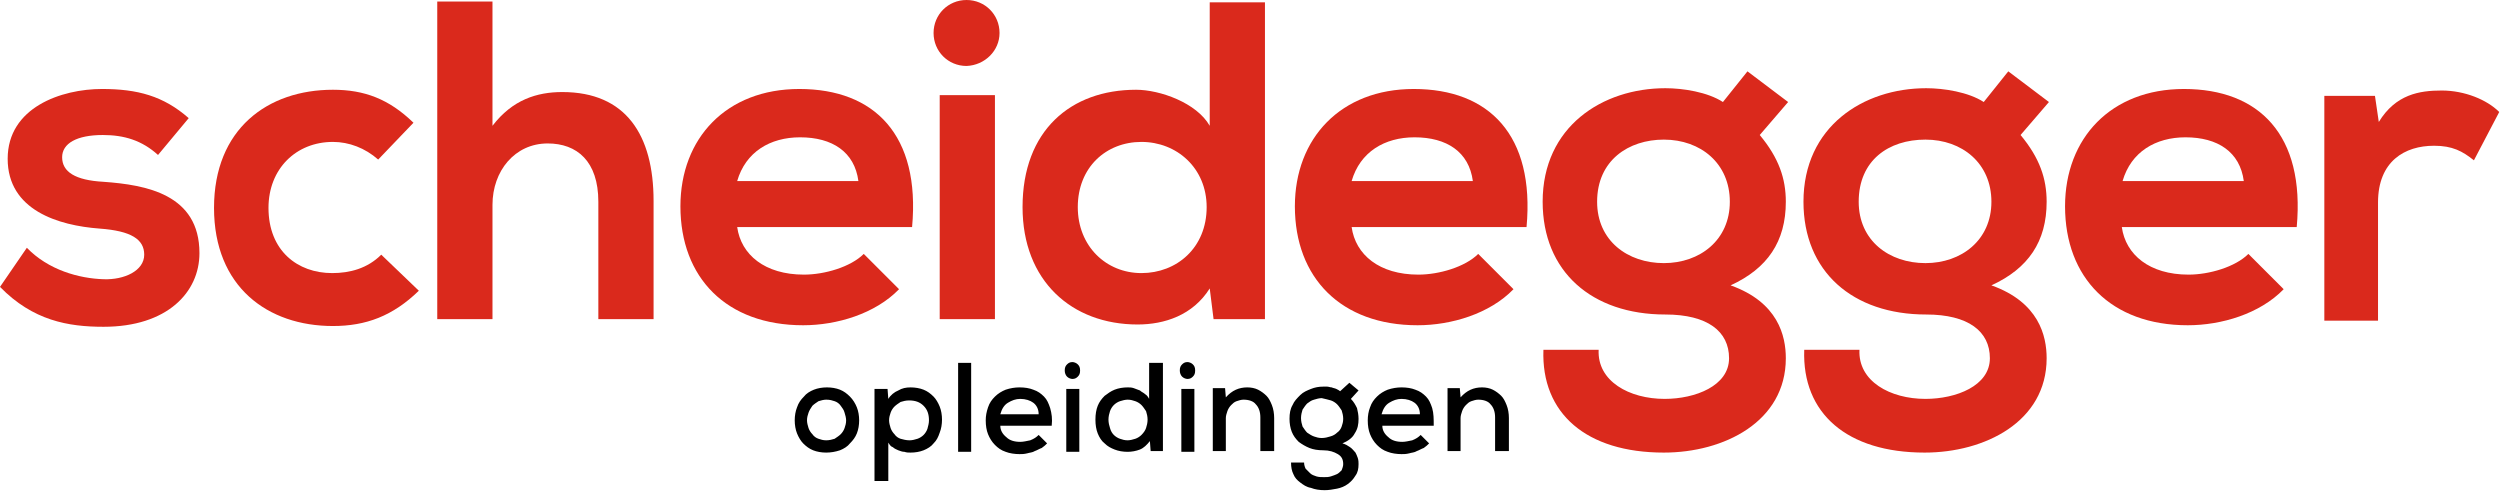
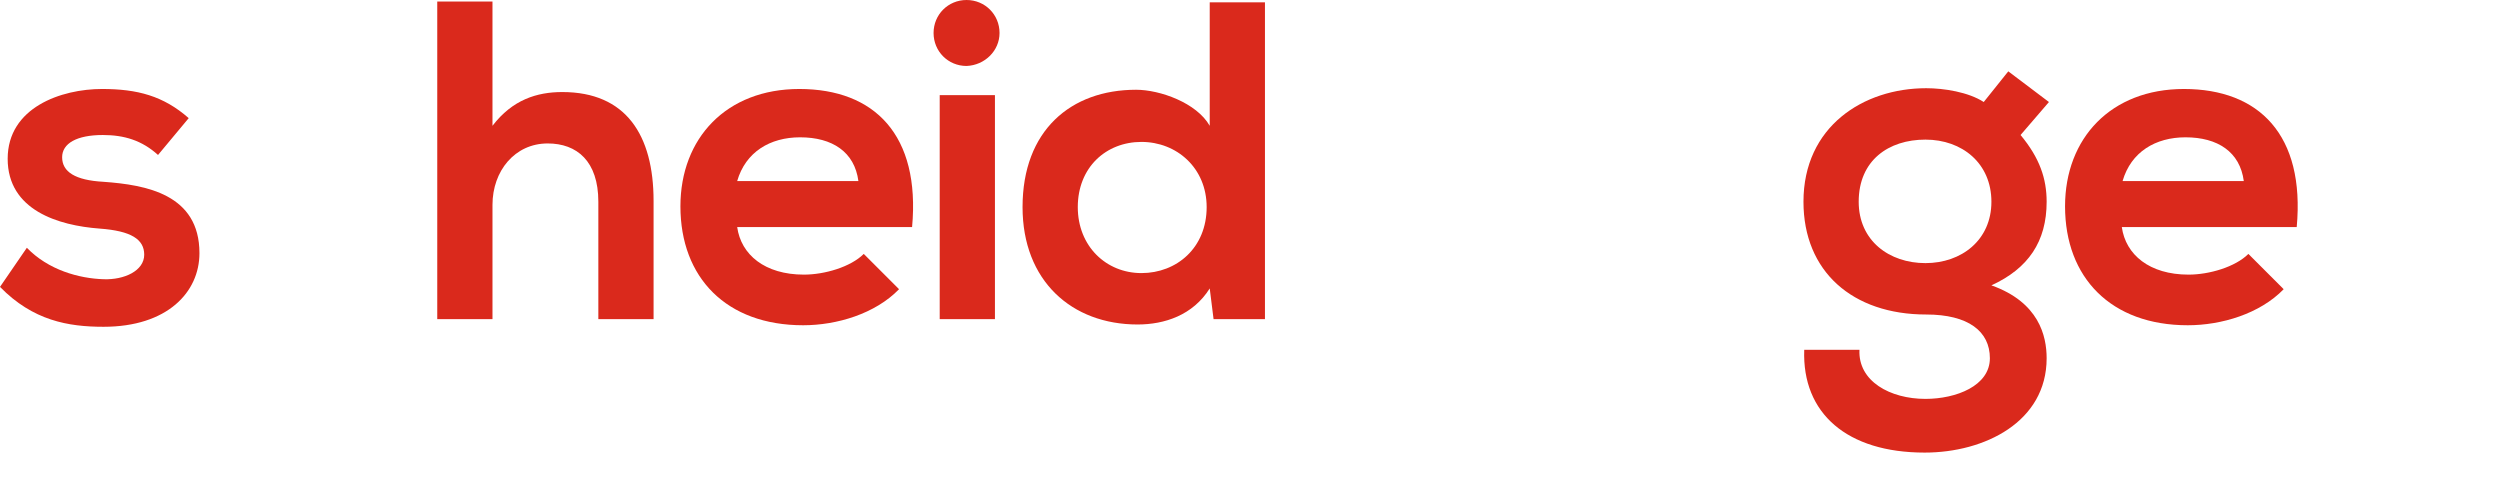
<svg xmlns="http://www.w3.org/2000/svg" version="1.1" id="Laag_1" x="0px" y="0px" viewBox="0 0 325.9 65.3" style="enable-background:new 0 0 325.9 65.3;" xml:space="preserve">
  <style type="text/css">
	.st0{fill:#DA291C;}
	.st1{fill:none;}
</style>
  <g>
    <path class="st0" d="M20.6,20.2c-2.1-1.9-4.4-2.6-7.2-2.6c-3.4,0-5.3,1.1-5.3,2.9c0,1.9,1.7,3,5.4,3.2C19,24.1,26,25.3,26,33   c0,5.1-4.2,9.6-12.5,9.6c-4.6,0-9.2-0.8-13.5-5.2l3.5-5.1c2.8,2.9,6.8,4,10,4.1c2.7,0.1,5.3-1.1,5.3-3.2c0-2-1.7-3.1-5.8-3.4   C7.6,29.4,1,27.4,1,20.7c0-6.7,7-9.1,12.3-9.1c4.6,0,8,0.9,11.3,3.8L20.6,20.2z" />
-     <path class="st0" d="M54.6,37.9c-3.4,3.3-6.9,4.6-11.2,4.6c-8.5,0-15.5-5.1-15.5-15.4s7-15.4,15.5-15.4c4.1,0,7.3,1.2,10.5,4.3   l-4.6,4.8c-1.7-1.5-3.8-2.3-5.9-2.3c-4.8,0-8.4,3.5-8.4,8.6c0,5.6,3.8,8.5,8.3,8.5c2.3,0,4.6-0.6,6.4-2.4L54.6,37.9z" />
    <path class="st0" d="M64.2,0.2v16.2c2.6-3.4,5.8-4.4,9.1-4.4c8.3,0,11.9,5.6,11.9,14.2v15.4H78V26.3c0-5.3-2.8-7.6-6.6-7.6   c-4.3,0-7.2,3.6-7.2,8v14.9H57V0.2H64.2z" />
    <path class="st0" d="M111.9,23.6c-0.5-3.8-3.4-5.7-7.6-5.7c-3.9,0-7.1,1.9-8.2,5.7H111.9z M96.1,29.6c0.5,3.6,3.6,6.2,8.7,6.2   c2.7,0,6.1-1,7.8-2.7l4.6,4.6c-3.1,3.2-8.1,4.7-12.5,4.7c-10,0-16-6.2-16-15.5c0-8.9,6-15.3,15.5-15.3c9.8,0,15.8,6,14.7,18H96.1z" />
    <path class="st0" d="M130.3,4.3c0-2.4-1.9-4.3-4.3-4.3c-2.4,0-4.3,1.9-4.3,4.3s1.9,4.3,4.3,4.3C128.4,8.5,130.3,6.6,130.3,4.3    M122.5,41.6h7.2V12.4h-7.2V41.6z" />
    <path class="st0" d="M140.5,27c0,5.1,3.7,8.6,8.3,8.6c4.6,0,8.5-3.3,8.5-8.6c0-5.1-3.9-8.5-8.5-8.5C144.2,18.5,140.5,21.8,140.5,27    M164.9,0.3v41.3h-6.7l-0.5-4c-2.2,3.5-5.9,4.7-9.4,4.7c-8.6,0-15-5.7-15-15.3c0-10,6.3-15.3,14.8-15.3c3.1,0,7.9,1.7,9.6,4.7V0.3   H164.9z" />
-     <path class="st0" d="M192,23.6c-0.5-3.8-3.4-5.7-7.6-5.7c-3.9,0-7.1,1.9-8.2,5.7H192z M176.2,29.6c0.5,3.6,3.6,6.2,8.7,6.2   c2.7,0,6.1-1,7.8-2.7l4.6,4.6c-3.1,3.2-8.1,4.7-12.5,4.7c-10,0-16-6.2-16-15.5c0-8.9,6-15.3,15.5-15.3c9.8,0,15.8,6,14.7,18H176.2z   " />
-     <path class="st0" d="M208.2,26.3c0,5.1,4,8,8.7,8c4.7,0,8.6-3,8.6-8c0-5-3.8-8.1-8.6-8.1C212.3,18.2,208.2,20.9,208.2,26.3    M227.8,9.3l5.3,4l-3.7,4.3c2.5,3,3.4,5.7,3.4,8.7c0,5.2-2.4,8.7-7.2,10.9c6.2,2.2,7.2,6.6,7.2,9.5c0,8.3-8.1,12.3-15.9,12.3   c-10.1,0-16-5.1-15.7-13.4h7.2c-0.2,4.1,4,6.4,8.6,6.4c4,0,8.4-1.7,8.4-5.3c0-3.5-2.8-5.7-8.3-5.7c-9.6,0-16-5.6-16-14.7   c0-9.8,7.8-14.8,16-14.8c2.3,0,5.5,0.5,7.5,1.8L227.8,9.3z" />
    <path class="st0" d="M242.3,26.3c0,5.1,4,8,8.7,8s8.6-3,8.6-8c0-5-3.8-8.1-8.6-8.1S242.3,20.9,242.3,26.3 M261.8,9.3l5.3,4   l-3.7,4.3c2.5,3,3.4,5.7,3.4,8.7c0,5.2-2.4,8.7-7.2,10.9c6.2,2.2,7.2,6.6,7.2,9.5c0,8.3-8.1,12.3-15.9,12.3   c-10.1,0-16-5.1-15.7-13.4h7.2c-0.2,4.1,4,6.4,8.6,6.4c4,0,8.4-1.7,8.4-5.3c0-3.5-2.8-5.7-8.3-5.7c-9.6,0-16-5.6-16-14.7   c0-9.8,7.8-14.8,16-14.8c2.3,0,5.5,0.5,7.5,1.8L261.8,9.3z" />
    <path class="st0" d="M292.5,23.6c-0.5-3.8-3.4-5.7-7.6-5.7c-3.9,0-7.1,1.9-8.2,5.7H292.5z M276.6,29.6c0.5,3.6,3.6,6.2,8.7,6.2   c2.7,0,6.1-1,7.8-2.7l4.6,4.6c-3.1,3.2-8.1,4.7-12.5,4.7c-10,0-16-6.2-16-15.5c0-8.9,6-15.3,15.5-15.3c9.8,0,15.8,6,14.7,18H276.6z   " />
-     <path class="st0" d="M309.6,12.5l0.5,3.4c2.2-3.6,5.3-4.1,8.2-4.1c3,0,5.9,1.2,7.5,2.8l-3.3,6.3c-1.5-1.2-2.8-1.9-5.2-1.9   c-3.8,0-7.3,2-7.3,7.4v15.4H303V12.5H309.6z" />
-     <path d="M196.7,58.9v-4.4c0-0.6-0.1-1.2-0.3-1.7c-0.2-0.5-0.4-0.9-0.7-1.2c-0.3-0.3-0.7-0.6-1.1-0.8c-0.4-0.2-0.9-0.3-1.4-0.3   c-1.1,0-2,0.4-2.8,1.3l-0.1-1.2h-1.6v8.2h1.7v-4.3c0-0.3,0.1-0.6,0.2-0.9c0.1-0.3,0.3-0.6,0.5-0.8s0.4-0.4,0.7-0.5   c0.3-0.1,0.6-0.2,0.9-0.2c0.7,0,1.3,0.2,1.6,0.6c0.4,0.4,0.6,1,0.6,1.7v4.4H196.7z M181.1,52.5c0.5-0.3,1-0.5,1.6-0.5   c0.7,0,1.3,0.2,1.7,0.5s0.7,0.8,0.7,1.5h-5C180.3,53.3,180.6,52.8,181.1,52.5 M186.7,53.2c-0.2-0.6-0.4-1.1-0.8-1.5   c-0.4-0.4-0.8-0.7-1.4-0.9c-0.5-0.2-1.1-0.3-1.8-0.3c-0.6,0-1.2,0.1-1.8,0.3c-0.5,0.2-1,0.5-1.4,0.9s-0.7,0.8-0.9,1.4   c-0.2,0.5-0.3,1.1-0.3,1.7c0,0.7,0.1,1.3,0.3,1.8c0.2,0.5,0.5,1,0.9,1.4c0.4,0.4,0.8,0.7,1.4,0.9c0.5,0.2,1.2,0.3,1.8,0.3   c0.3,0,0.6,0,1-0.1c0.3-0.1,0.7-0.1,1-0.3c0.3-0.1,0.6-0.3,0.9-0.4c0.3-0.2,0.5-0.4,0.7-0.6l-1.1-1.1c-0.3,0.3-0.6,0.5-1.1,0.7   c-0.5,0.1-0.9,0.2-1.3,0.2c-0.8,0-1.4-0.2-1.8-0.6c-0.5-0.4-0.8-0.9-0.8-1.5h6.7C186.9,54.6,186.9,53.9,186.7,53.2 M173.5,52.2   c0.3,0.1,0.6,0.3,0.8,0.5c0.2,0.2,0.4,0.5,0.6,0.8c0.1,0.3,0.2,0.7,0.2,1.1c0,0.4-0.1,0.7-0.2,1c-0.1,0.3-0.3,0.6-0.6,0.8   c-0.2,0.2-0.5,0.4-0.9,0.5c-0.3,0.1-0.7,0.2-1.1,0.2c-0.4,0-0.7-0.1-1-0.2c-0.3-0.1-0.6-0.3-0.9-0.5c-0.2-0.2-0.4-0.5-0.6-0.8   c-0.1-0.3-0.2-0.7-0.2-1.1c0-0.4,0.1-0.8,0.2-1.1c0.2-0.3,0.4-0.6,0.6-0.8c0.3-0.2,0.5-0.4,0.9-0.5c0.3-0.1,0.7-0.2,1-0.2   C172.8,52,173.1,52.1,173.5,52.2 M174.7,51c-0.1-0.1-0.3-0.2-0.5-0.3c-0.2-0.1-0.4-0.1-0.6-0.2c-0.2,0-0.4-0.1-0.6-0.1   c-0.2,0-0.4,0-0.5,0c-0.6,0-1.1,0.1-1.6,0.3c-0.5,0.2-1,0.4-1.4,0.8s-0.8,0.8-1,1.3c-0.3,0.5-0.4,1.1-0.4,1.8   c0,0.6,0.1,1.2,0.3,1.7s0.5,0.9,0.9,1.3c0.4,0.3,0.9,0.6,1.4,0.8c0.5,0.2,1.1,0.3,1.8,0.3c0.8,0,1.4,0.2,1.9,0.5s0.7,0.7,0.7,1.3   c0,0.3-0.1,0.5-0.2,0.8c-0.2,0.2-0.4,0.4-0.6,0.5c-0.2,0.1-0.5,0.2-0.8,0.3c-0.3,0.1-0.6,0.1-0.9,0.1c-0.3,0-0.7,0-1-0.1   c-0.3-0.1-0.6-0.2-0.8-0.4c-0.2-0.2-0.4-0.4-0.6-0.6c-0.1-0.2-0.2-0.5-0.2-0.8h-1.7c0,0.6,0.1,1.1,0.3,1.5c0.2,0.5,0.5,0.8,0.9,1.1   c0.4,0.3,0.8,0.6,1.4,0.7c0.5,0.2,1.1,0.3,1.8,0.3c0.5,0,1.1-0.1,1.6-0.2c0.5-0.1,1-0.3,1.4-0.6c0.4-0.3,0.7-0.6,1-1.1   c0.3-0.4,0.4-0.9,0.4-1.5c0-0.2,0-0.5-0.1-0.8c-0.1-0.3-0.2-0.5-0.3-0.7c-0.2-0.2-0.4-0.5-0.7-0.7c-0.3-0.2-0.6-0.4-1-0.5   c0.7-0.3,1.3-0.7,1.6-1.3c0.4-0.6,0.5-1.2,0.5-1.9c0-0.5-0.1-1-0.2-1.4c-0.2-0.4-0.4-0.8-0.8-1.2l1-1.1l-1.2-1L174.7,51z    M166.1,58.9v-4.4c0-0.6-0.1-1.2-0.3-1.7c-0.2-0.5-0.4-0.9-0.7-1.2c-0.3-0.3-0.7-0.6-1.1-0.8c-0.4-0.2-0.9-0.3-1.4-0.3   c-1.1,0-2,0.4-2.8,1.3l-0.1-1.2h-1.6v8.2h1.7v-4.3c0-0.3,0.1-0.6,0.2-0.9c0.1-0.3,0.3-0.6,0.5-0.8s0.4-0.4,0.7-0.5   c0.3-0.1,0.6-0.2,0.9-0.2c0.7,0,1.3,0.2,1.6,0.6c0.4,0.4,0.6,1,0.6,1.7v4.4H166.1z M154.1,49.1c0.2,0.2,0.5,0.3,0.7,0.3   c0.3,0,0.5-0.1,0.7-0.3c0.2-0.2,0.3-0.4,0.3-0.8c0-0.4-0.1-0.6-0.3-0.8c-0.2-0.2-0.5-0.3-0.7-0.3c-0.3,0-0.5,0.1-0.7,0.3   c-0.2,0.2-0.3,0.4-0.3,0.8C153.8,48.6,153.9,48.9,154.1,49.1 M154,58.9h1.7v-8.2H154V58.9z M149.8,47.3V52   c-0.1-0.2-0.3-0.5-0.5-0.6c-0.2-0.2-0.5-0.3-0.7-0.5c-0.3-0.1-0.5-0.2-0.8-0.3c-0.3-0.1-0.5-0.1-0.8-0.1c-0.6,0-1.2,0.1-1.7,0.3   c-0.5,0.2-0.9,0.5-1.3,0.8c-0.4,0.4-0.7,0.8-0.9,1.3c-0.2,0.5-0.3,1.1-0.3,1.8c0,0.7,0.1,1.3,0.3,1.8c0.2,0.5,0.5,1,0.9,1.3   c0.4,0.4,0.8,0.6,1.3,0.8c0.5,0.2,1.1,0.3,1.7,0.3c0.5,0,1.1-0.1,1.6-0.3c0.5-0.2,0.9-0.6,1.3-1.1l0.1,1.3h1.6V47.3H149.8z    M148,52.3c0.3,0.1,0.6,0.3,0.8,0.5s0.4,0.5,0.6,0.8c0.1,0.3,0.2,0.7,0.2,1.1s-0.1,0.8-0.2,1.1c-0.1,0.3-0.3,0.6-0.6,0.9   c-0.2,0.2-0.5,0.4-0.8,0.5c-0.3,0.1-0.7,0.2-1,0.2c-0.4,0-0.7-0.1-1-0.2c-0.3-0.1-0.6-0.3-0.8-0.5c-0.2-0.2-0.4-0.5-0.5-0.9   c-0.1-0.3-0.2-0.7-0.2-1.1c0-0.4,0.1-0.8,0.2-1.1c0.1-0.3,0.3-0.6,0.5-0.8c0.2-0.2,0.5-0.4,0.8-0.5c0.3-0.1,0.7-0.2,1-0.2   C147.4,52.1,147.7,52.2,148,52.3 M139.1,49.1c0.2,0.2,0.5,0.3,0.7,0.3c0.3,0,0.5-0.1,0.7-0.3c0.2-0.2,0.3-0.4,0.3-0.8   c0-0.4-0.1-0.6-0.3-0.8c-0.2-0.2-0.5-0.3-0.7-0.3c-0.3,0-0.5,0.1-0.7,0.3c-0.2,0.2-0.3,0.4-0.3,0.8   C138.8,48.6,138.9,48.9,139.1,49.1 M139,58.9h1.7v-8.2H139V58.9z M131.4,52.5c0.5-0.3,1-0.5,1.6-0.5c0.7,0,1.3,0.2,1.7,0.5   c0.4,0.3,0.7,0.8,0.7,1.5h-5C130.6,53.3,130.9,52.8,131.4,52.5 M136.9,53.2c-0.2-0.6-0.4-1.1-0.8-1.5c-0.4-0.4-0.8-0.7-1.4-0.9   c-0.5-0.2-1.1-0.3-1.8-0.3c-0.6,0-1.2,0.1-1.8,0.3c-0.5,0.2-1,0.5-1.4,0.9c-0.4,0.4-0.7,0.8-0.9,1.4s-0.3,1.1-0.3,1.7   c0,0.7,0.1,1.3,0.3,1.8s0.5,1,0.9,1.4c0.4,0.4,0.8,0.7,1.4,0.9c0.5,0.2,1.2,0.3,1.8,0.3c0.3,0,0.6,0,1-0.1c0.3-0.1,0.7-0.1,1-0.3   c0.3-0.1,0.6-0.3,0.9-0.4c0.3-0.2,0.5-0.4,0.7-0.6l-1.1-1.1c-0.3,0.3-0.6,0.5-1.1,0.7c-0.5,0.1-0.9,0.2-1.3,0.2   c-0.8,0-1.4-0.2-1.8-0.6c-0.5-0.4-0.8-0.9-0.8-1.5h6.7C137.2,54.6,137.1,53.9,136.9,53.2 M124.9,58.9h1.7V47.3h-1.7V58.9z    M115.8,62.7v-5c0.2,0.3,0.3,0.5,0.6,0.6c0.2,0.2,0.5,0.3,0.7,0.4c0.3,0.1,0.5,0.2,0.8,0.2c0.3,0.1,0.5,0.1,0.8,0.1   c0.6,0,1.2-0.1,1.7-0.3c0.5-0.2,1-0.5,1.3-0.9c0.4-0.4,0.6-0.8,0.8-1.4c0.2-0.5,0.3-1.1,0.3-1.7c0-0.6-0.1-1.2-0.3-1.7   c-0.2-0.5-0.5-1-0.8-1.3c-0.4-0.4-0.8-0.7-1.3-0.9c-0.5-0.2-1.1-0.3-1.7-0.3c-0.6,0-1.1,0.1-1.6,0.4c-0.5,0.2-1,0.6-1.3,1.1   l-0.1-1.3H114v12H115.8z M117.4,57.2c-0.3-0.1-0.6-0.3-0.8-0.6c-0.2-0.2-0.4-0.5-0.5-0.8c-0.1-0.3-0.2-0.7-0.2-1   c0-0.4,0.1-0.7,0.2-1c0.1-0.3,0.3-0.6,0.5-0.8c0.2-0.2,0.5-0.4,0.8-0.6c0.3-0.1,0.7-0.2,1.1-0.2c0.8,0,1.4,0.2,1.9,0.7   c0.5,0.5,0.7,1.1,0.7,1.9c0,0.4-0.1,0.7-0.2,1.1c-0.1,0.3-0.3,0.6-0.5,0.8c-0.2,0.2-0.5,0.4-0.8,0.5c-0.3,0.1-0.7,0.2-1,0.2   C118.1,57.4,117.8,57.3,117.4,57.2 M108.8,52.3c0.3,0.1,0.6,0.3,0.8,0.6s0.4,0.5,0.5,0.9c0.1,0.3,0.2,0.7,0.2,1   c0,0.4-0.1,0.7-0.2,1c-0.1,0.3-0.3,0.6-0.5,0.8c-0.2,0.2-0.5,0.4-0.8,0.6c-0.3,0.1-0.7,0.2-1.1,0.2c-0.4,0-0.7-0.1-1-0.2   c-0.3-0.1-0.6-0.3-0.8-0.6c-0.2-0.2-0.4-0.5-0.5-0.8c-0.1-0.3-0.2-0.7-0.2-1c0-0.4,0.1-0.7,0.2-1c0.1-0.3,0.3-0.6,0.5-0.9   c0.2-0.2,0.5-0.4,0.8-0.6c0.3-0.1,0.7-0.2,1-0.2C108.2,52.1,108.5,52.2,108.8,52.3 M106.1,50.8c-0.5,0.2-1,0.5-1.3,0.9   c-0.4,0.4-0.7,0.8-0.9,1.4c-0.2,0.5-0.3,1.1-0.3,1.7c0,0.6,0.1,1.2,0.3,1.7c0.2,0.5,0.5,1,0.8,1.3c0.4,0.4,0.8,0.7,1.3,0.9   c0.5,0.2,1.1,0.3,1.7,0.3c0.6,0,1.2-0.1,1.8-0.3c0.5-0.2,1-0.5,1.3-0.9c0.4-0.4,0.7-0.8,0.9-1.3c0.2-0.5,0.3-1.1,0.3-1.7   c0-0.6-0.1-1.2-0.3-1.7c-0.2-0.5-0.5-1-0.9-1.4c-0.4-0.4-0.8-0.7-1.3-0.9c-0.5-0.2-1.1-0.3-1.7-0.3   C107.2,50.5,106.6,50.6,106.1,50.8" />
  </g>
  <rect x="-47.1" y="-119.3" class="st1" width="420.9" height="297.6" />
</svg>